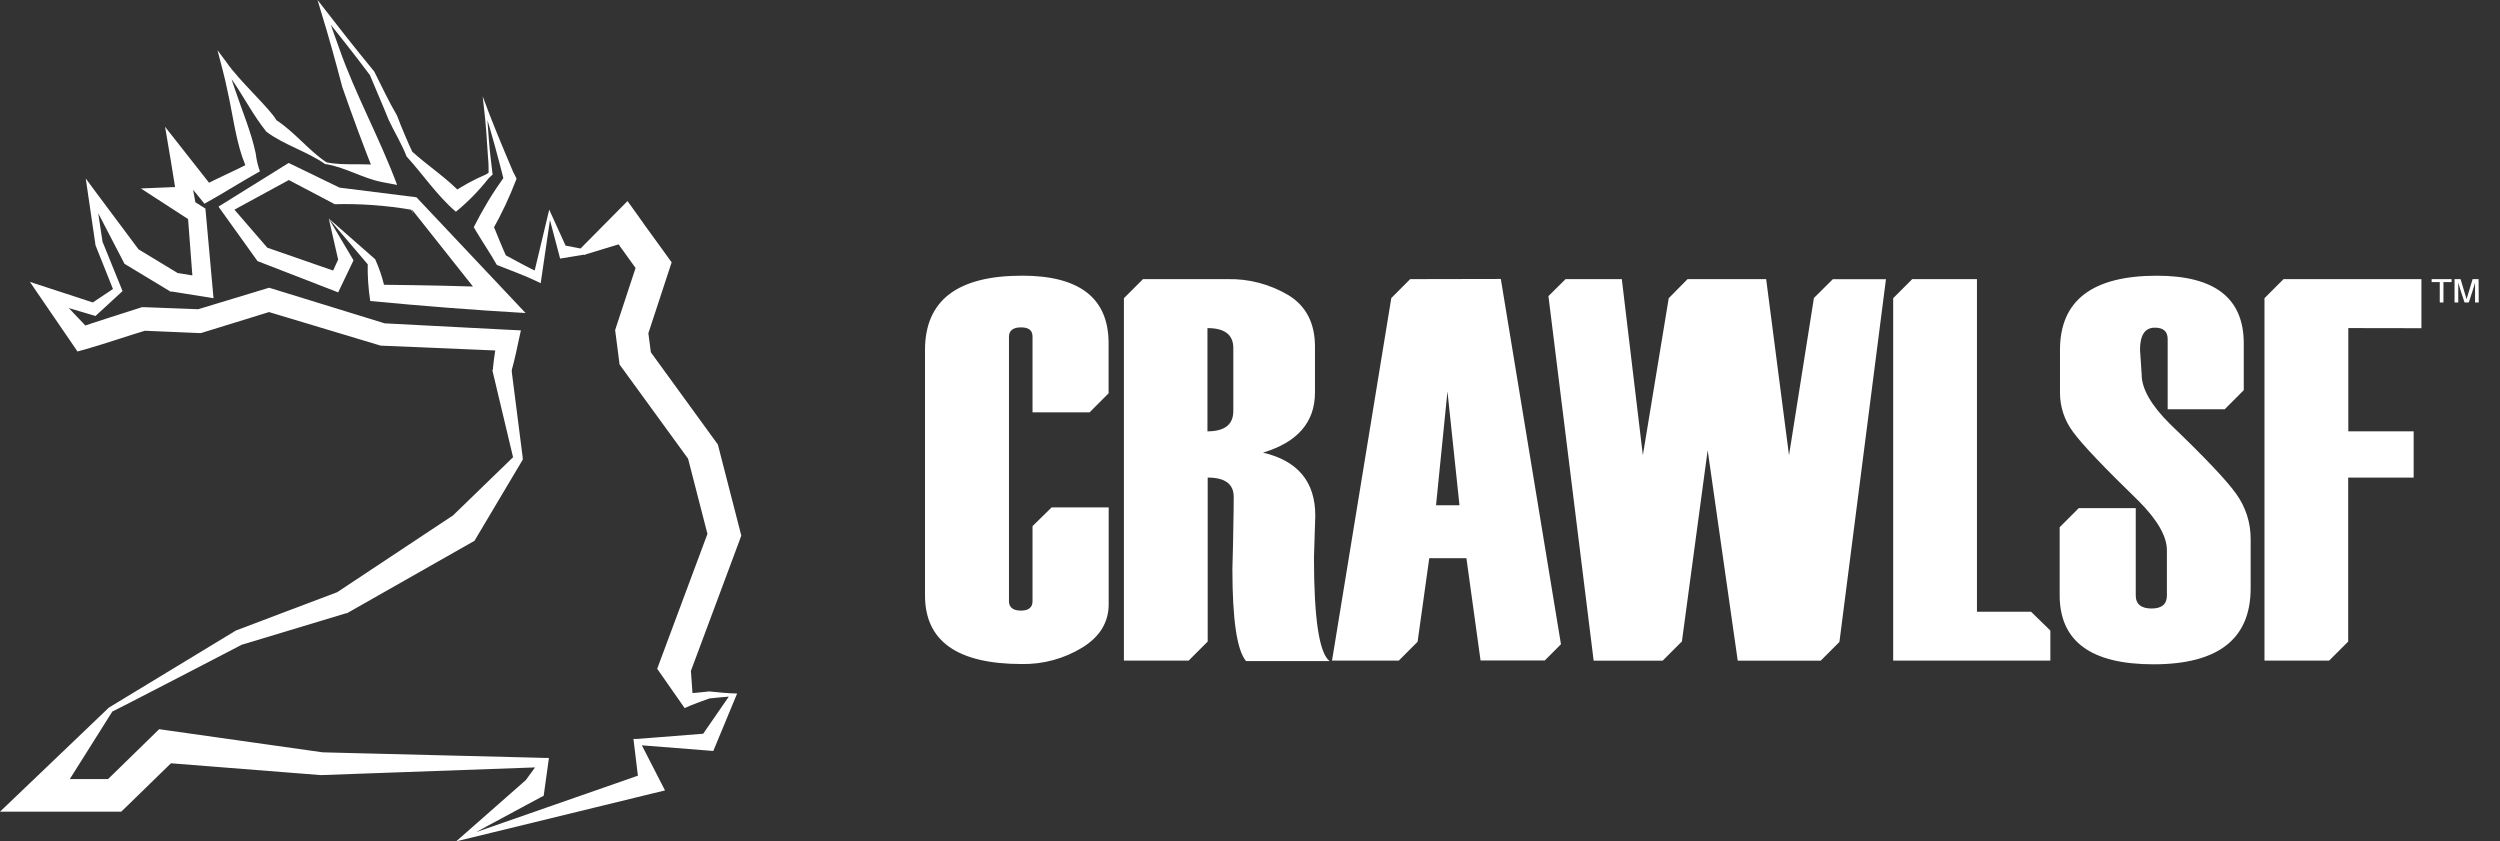
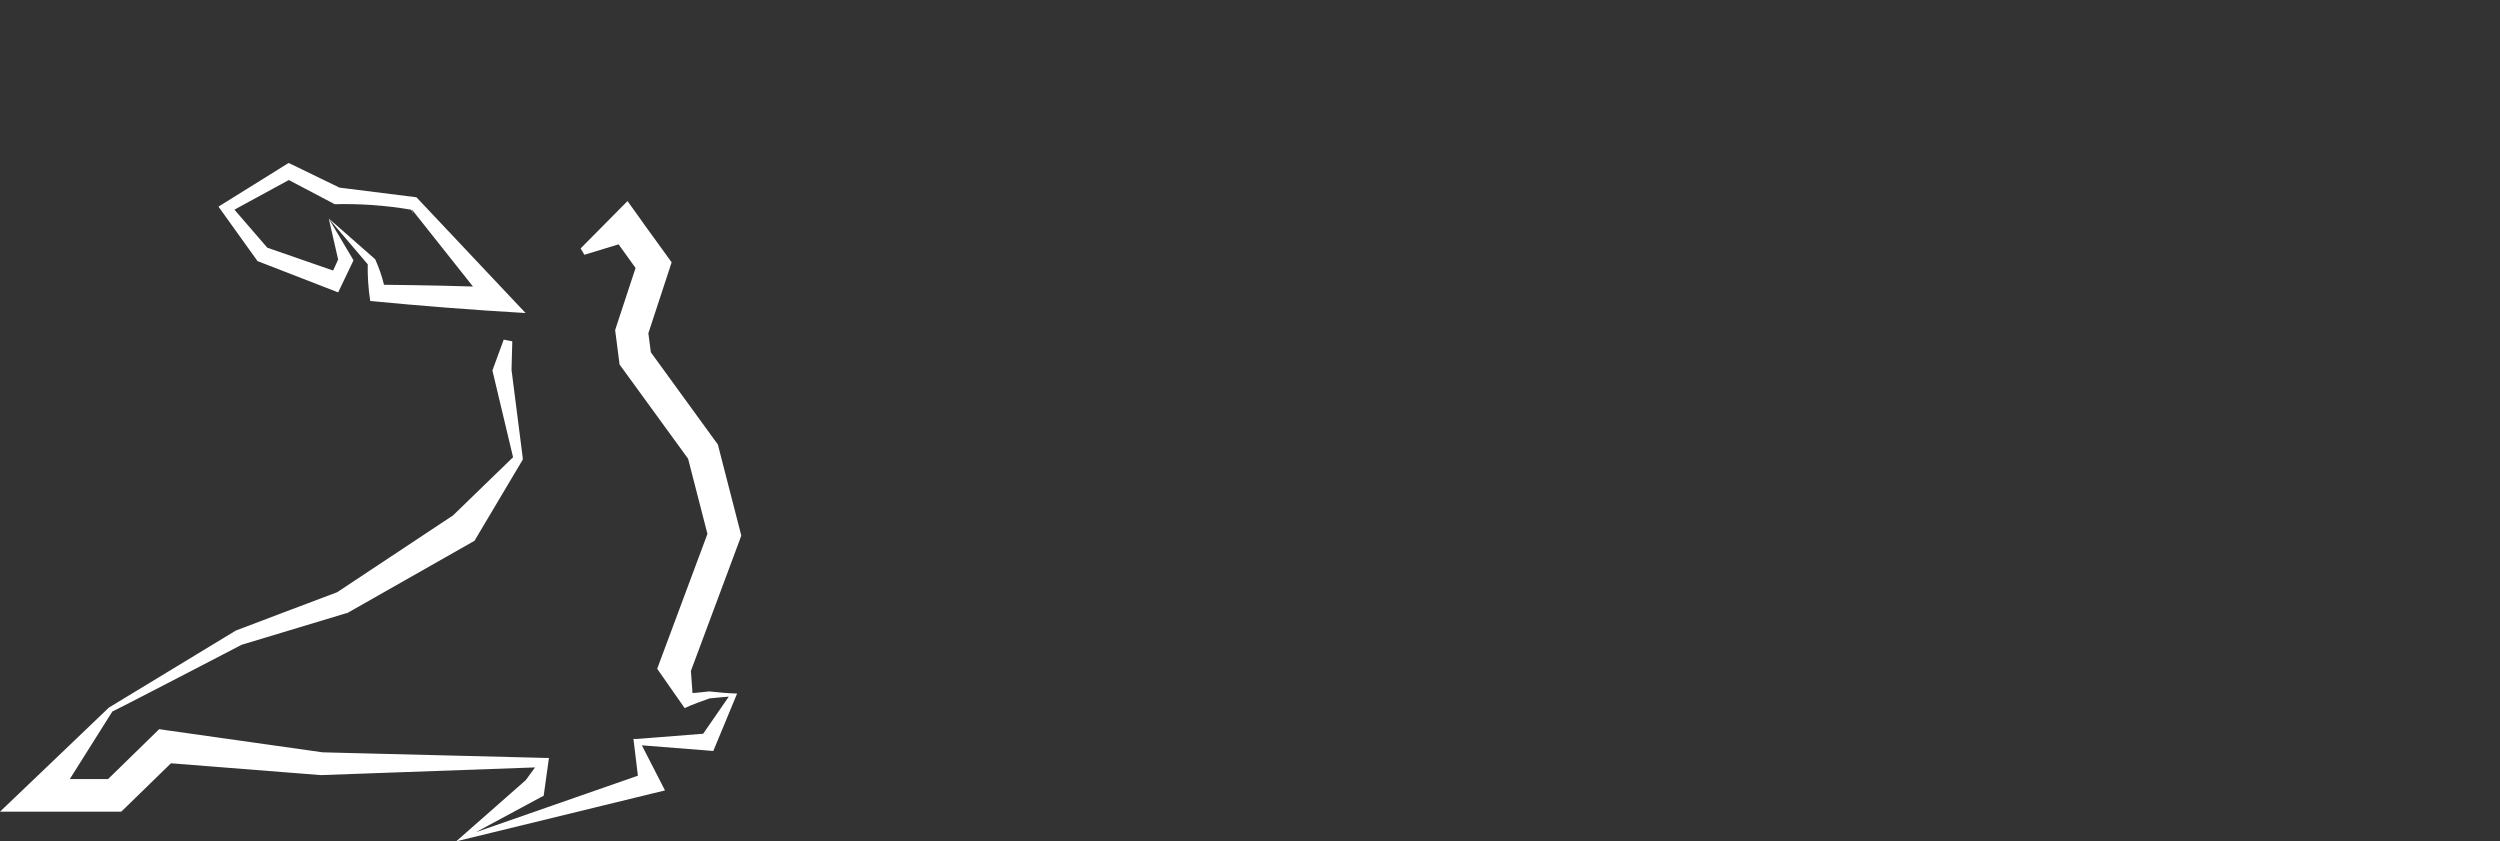
<svg xmlns="http://www.w3.org/2000/svg" fill="none" height="35" viewBox="0 0 104 35" width="104">
  <rect x="0" y="0" width="104" height="35" fill="#333333" stroke="none" />
  <g fill="#fff">
-     <path d="m101.647 11.735v.848h-.153v-.848h-.338v-.123h.831v.123z" />
-     <path d="m103.115 12.583h-.153v-.478c0-.11 0-.25 0-.345-.027.103-.067.235-.105.345l-.155.478h-.177l-.158-.48c-.035-.107-.078-.25-.103-.343v.345.478h-.155v-.971h.251l.25.833.25-.833h.25z" />
-     <path d="m90.269 17.636c-.785-.78-1.177-1.467-1.176-2.059l-.068-1.028c0-.614.207-.92.62-.918.353 0 .53.158.53.478v2.917h2.372l.793-.795v-1.949c0-1.876-1.204-2.813-3.612-2.812-2.688 0-4.033 1.029-4.033 3.087v1.781c-.001.587.19 1.159.543 1.629.36.5 1.277 1.466 2.752 2.897.765.775 1.153 1.451 1.153 2.026v1.881c0 .363-.213.543-.638.543-.425 0-.658-.18-.658-.543v-3.632h-2.372l-.793.793v2.829c0 1.916 1.3 2.874 3.9 2.874 2.697 0 4.045-1.055 4.045-3.164v-2.034c.007-.675-.202-1.335-.595-1.884-.387-.55-1.308-1.523-2.764-2.917zm10.462-3.983v-2.041h-5.736l-.793.793v15.077h2.689l.793-.793v-6.822h2.724v-1.924h-2.719v-4.295z" />
-     <path d="m54.661 23.187.055-1.736c0-1.407-.725-2.281-2.174-2.622 1.441-.435 2.161-1.269 2.161-2.502v-1.904c0-.972-.364-1.684-1.091-2.136-.773-.463-1.661-.698-2.562-.675h-3.502l-.793.793v15.077h2.692l.793-.793v-6.822c.724 0 1.085.269 1.083.808 0 .03 0 .706-.03 2.024l-.025.953v.022c0 2.103.189 3.379.568 3.827h3.475c-.434-.335-.65-1.774-.65-4.315zm-3.355-6.089c0 .564-.359.846-1.076.846v-4.295c.719 0 1.077.277 1.076.831zm7.357-5.486-.785.788-2.466 15.082h2.777l.783-.785.485-3.475h1.546l.588 4.253h2.672l.673-.675-2.502-15.195zm1.076 9.406.475-4.736.5 4.736zm15.72-8.621-1.036 6.542-.951-7.327h-3.27l-.783.793-1.076 6.534-.876-7.327h-2.339l-.713.706 1.881 15.165h2.872l.793-.793v.043l1.078-8.005 1.251 8.756h3.452l.778-.778 1.936-15.092h-2.209zm9.033 13.051h-2.251v-13.836h-2.692l-.793.793v15.077h6.539v-1.251zm-41.979-13.979c-2.687 0-4.031 1.029-4.033 3.087v10.214c0 1.901 1.344 2.853 4.033 2.854.881.014 1.749-.222 2.502-.68.737-.452 1.106-1.055 1.106-1.809v-4.028h-2.372l-.796.78v3.127c0 .25-.16.388-.48.388s-.5-.13-.5-.388v-11.007c0-.25.165-.388.5-.388s.48.13.48.388v3.147h2.374l.79-.793v-2.081c0-1.876-1.202-2.813-3.605-2.812z" />
-     <path d="m24.357 10.584c-.09.018-1.001.163-1.056.173l-.06-.228-.43-1.631h.105l-.39 2.654-.033.23-.213-.103c-.45-.22-1.141-.465-1.611-.658-.273-.48-.585-.938-.868-1.413l-.092-.158c.37-.738.798-1.444 1.281-2.114l-.018.2c-.25-1.001-.535-2.029-.838-3.027l.118-.023c.018.458.052.916.088 1.373.035.458.107 1.001.153 1.408-.015 0-.14.128-.16.143-.403.515-.862.985-1.368 1.398-.783-.67-1.361-1.543-2.051-2.299-.203-.528-.523-1.043-.75-1.533-.238-.6-.58-1.368-.775-1.851-.655-.876-1.326-1.721-2.001-2.564l.178-.095c.175.5.348 1.013.533 1.513.68 1.946 1.691 3.752 2.421 5.714l-.63-.12c-.805-.155-1.554-.633-2.369-.75-.75-.528-1.694-.786-2.439-1.343-.525-.653-.916-1.406-1.386-2.099-.153-.228-.318-.445-.485-.66l.225-.095c.103.363.21.725.335 1.081.278.838.688 1.809.866 2.672.03.256.089.508.175.75-.378.213-.75.43-1.126.658-.375.228-.785.468-1.181.688l-.183-.225-1.166-1.436.628-.283c.055.31.308 1.671.355 1.949l-1.086.058.183-.685c.108.065 1.251.791 1.308.823l.018.19c.028.348.3 3.277.32 3.54-.35-.053-1.353-.22-1.714-.275h-.078l-.068-.043-1.751-1.058-.095-.058-.045-.09-1.461-2.812.28-.103.323 2.146v-.037l.786 1.939.038.093-.095.09-.938.863-.093.085-.14-.043-1.976-.585.303-.443 1.624 1.711-.5-.153c.715-.25 1.804-.588 2.539-.826l.08-.028h.088l2.337.088-.163.022 2.889-.876.143-.043.14.043 4.723 1.456-.113-.02 5.198.27.525.025c-.133.575-.238 1.196-.413 1.751l-.75-.148c.035-.43.11-.853.183-1.276l.418.53-5.216-.22h-.05l-.058-.018-4.733-1.423h.28l-2.887.891-.078.025h-.085l-2.337-.1.168-.022c-.738.22-1.816.588-2.549.795l-.34.093-.168-.25c-.335-.5-1.501-2.179-1.809-2.644.5.155 2.206.726 2.727.891l-.23.043 1.061-.708-.058.183-.775-1.941v-.02c-.068-.448-.34-2.346-.403-2.752l.368.5 1.899 2.544-.133-.133 1.751 1.061-.145-.052 1.201.198-.468.415-.23-3.029.175.29c-.523-.338-1.601-1.038-2.124-1.378l1.834-.075-.345.43-.25-1.543-.233-1.376c.48.613 1.518 1.924 2.001 2.544l-.428-.088c.64-.333 1.308-.62 1.951-.953l-.128.295c-.047-.183-.108-.362-.183-.535-.285-.838-.42-1.891-.615-2.752-.11-.553-.275-1.153-.418-1.699l.373.5c.52.765 1.811 1.929 2.079 2.412.765.5 1.331 1.251 2.079 1.751.706.16 1.679.013 2.454.153l-.393.475c-.5-1.251-.963-2.502-1.398-3.752-.273-1.036-.555-2.069-.871-3.089l-.16-.538c.773 1.001 1.554 2.001 2.361 2.979.305.608.605 1.251.946 1.831.163.448.515 1.263.633 1.501.673.608 1.453 1.106 2.071 1.774l-.458-.028c.458-.316.946-.584 1.458-.801l.138-.093-.033.07c0-.23 0-.458-.025-.688-.043-.665-.087-1.401-.168-2.059l-.055-.48c.388 1.061.828 2.109 1.271 3.15.05.09.095.185.14.278-.284.749-.625 1.475-1.021 2.171v-.348c.105.25.203.478.298.72.095.243.203.478.308.715l-.117-.115.733.395c.25.133.5.265.75.375l-.25.128.62-2.597.037-.155.068.148.698 1.534-.18-.205.928.178v.215z" />
    <path d="m15.401 12.515c-.08-.52-.115-1.047-.103-1.573l.04.1-1.666-1.956.976 1.644.058.1-.065.135c-.11.233-.468.976-.573 1.198l-3.355-1.301c-.11-.15-1.551-2.166-1.624-2.266l2.917-1.816.17.08 2.031.986-.158-.05 3.252.408h.02l.175.185 4.368 4.633c-2.144-.123-4.363-.298-6.464-.5zm.57-.668c1.616.018 3.177.043 4.753.115l-.378.803-3.212-4.05.075.293c-.019-.08-.044-.159-.075-.235-.028-.065-.062-.053-.098-.06-1.028-.172-2.07-.245-3.112-.218l-.065-.035-2.001-1.053h.308l-2.649 1.443.063-.328 1.606 1.859-.148-.105 3.064 1.063-.395.25.395-.871v.235l-.425-1.864 1.931 1.696c.155.343.278.7.368 1.066z" />
    <path d="m21.311 14.199-.035 1.306v-.143l.47 3.685v.075l-.048.08-1.909 3.21-.052.087-.125.07-5.118 2.907-.06.035h-.035l-4.345 1.311c.293-.153-5.596 2.912-5.378 2.772l-2.469 3.922-.525-1.106h3.087l-.473.19c.175-.158 2.226-2.176 2.326-2.266l.31.045 6.474.916c-.293 0 9.289.23 9.216.235h.213c-.037.285-.178 1.283-.218 1.573l-.153.08-3.252 1.751-.045-.095 7.725-2.694-.303.565-.218-1.811-.02-.158h.143l2.959-.233-.32.188 1.273-1.844.11.12c-.333.013-.668.048-1.001.083-.213.08-.721.25-1.033.403-.193-.273-.948-1.356-1.143-1.636l.113-.305 2.051-5.503-.02.405-.891-3.462.108.23-2.824-3.882-.102-.14-.022-.173-.143-1.108-.02-.15.048-.148.911-2.767.092.608-1.178-1.636.9.183-2.051.625-.158-.263c.25-.25 1.699-1.719 1.951-1.971l.455.633c.148.225 1.271 1.751 1.381 1.916-.023.077-.961 2.927-1.016 3.095l.028-.298.145 1.113-.125-.31 2.814 3.873.075.102.033.125.891 3.462.052.205-.072.2-2.051 5.503v-.463l.107 1.501-.32-.178c.338 0 .67-.048 1.001-.08.388.04.775.078 1.163.088l-.048.113-.858 2.069-.087.208-.23-.02-2.959-.233.123-.168.833 1.623.225.438-.528.128-7.948 1.939-.21.05.165-.145 2.777-2.442c-.568.736.538-.75.528-.75l.178.25-9.281.333-6.562-.518.548-.188-2.089 2.036-.198.19h-.275c-1.026 0-3.752 0-4.768 0 .75-.706 3.72-3.562 4.528-4.328.038-.02 5.253-3.187 5.281-3.205.028-.018 4.253-1.606 4.285-1.621l-.098.045 4.906-3.252-.178.155 2.679-2.597-.038.153-.861-3.615-.02-.087.02-.058.45-1.226z" />
  </g>
</svg>